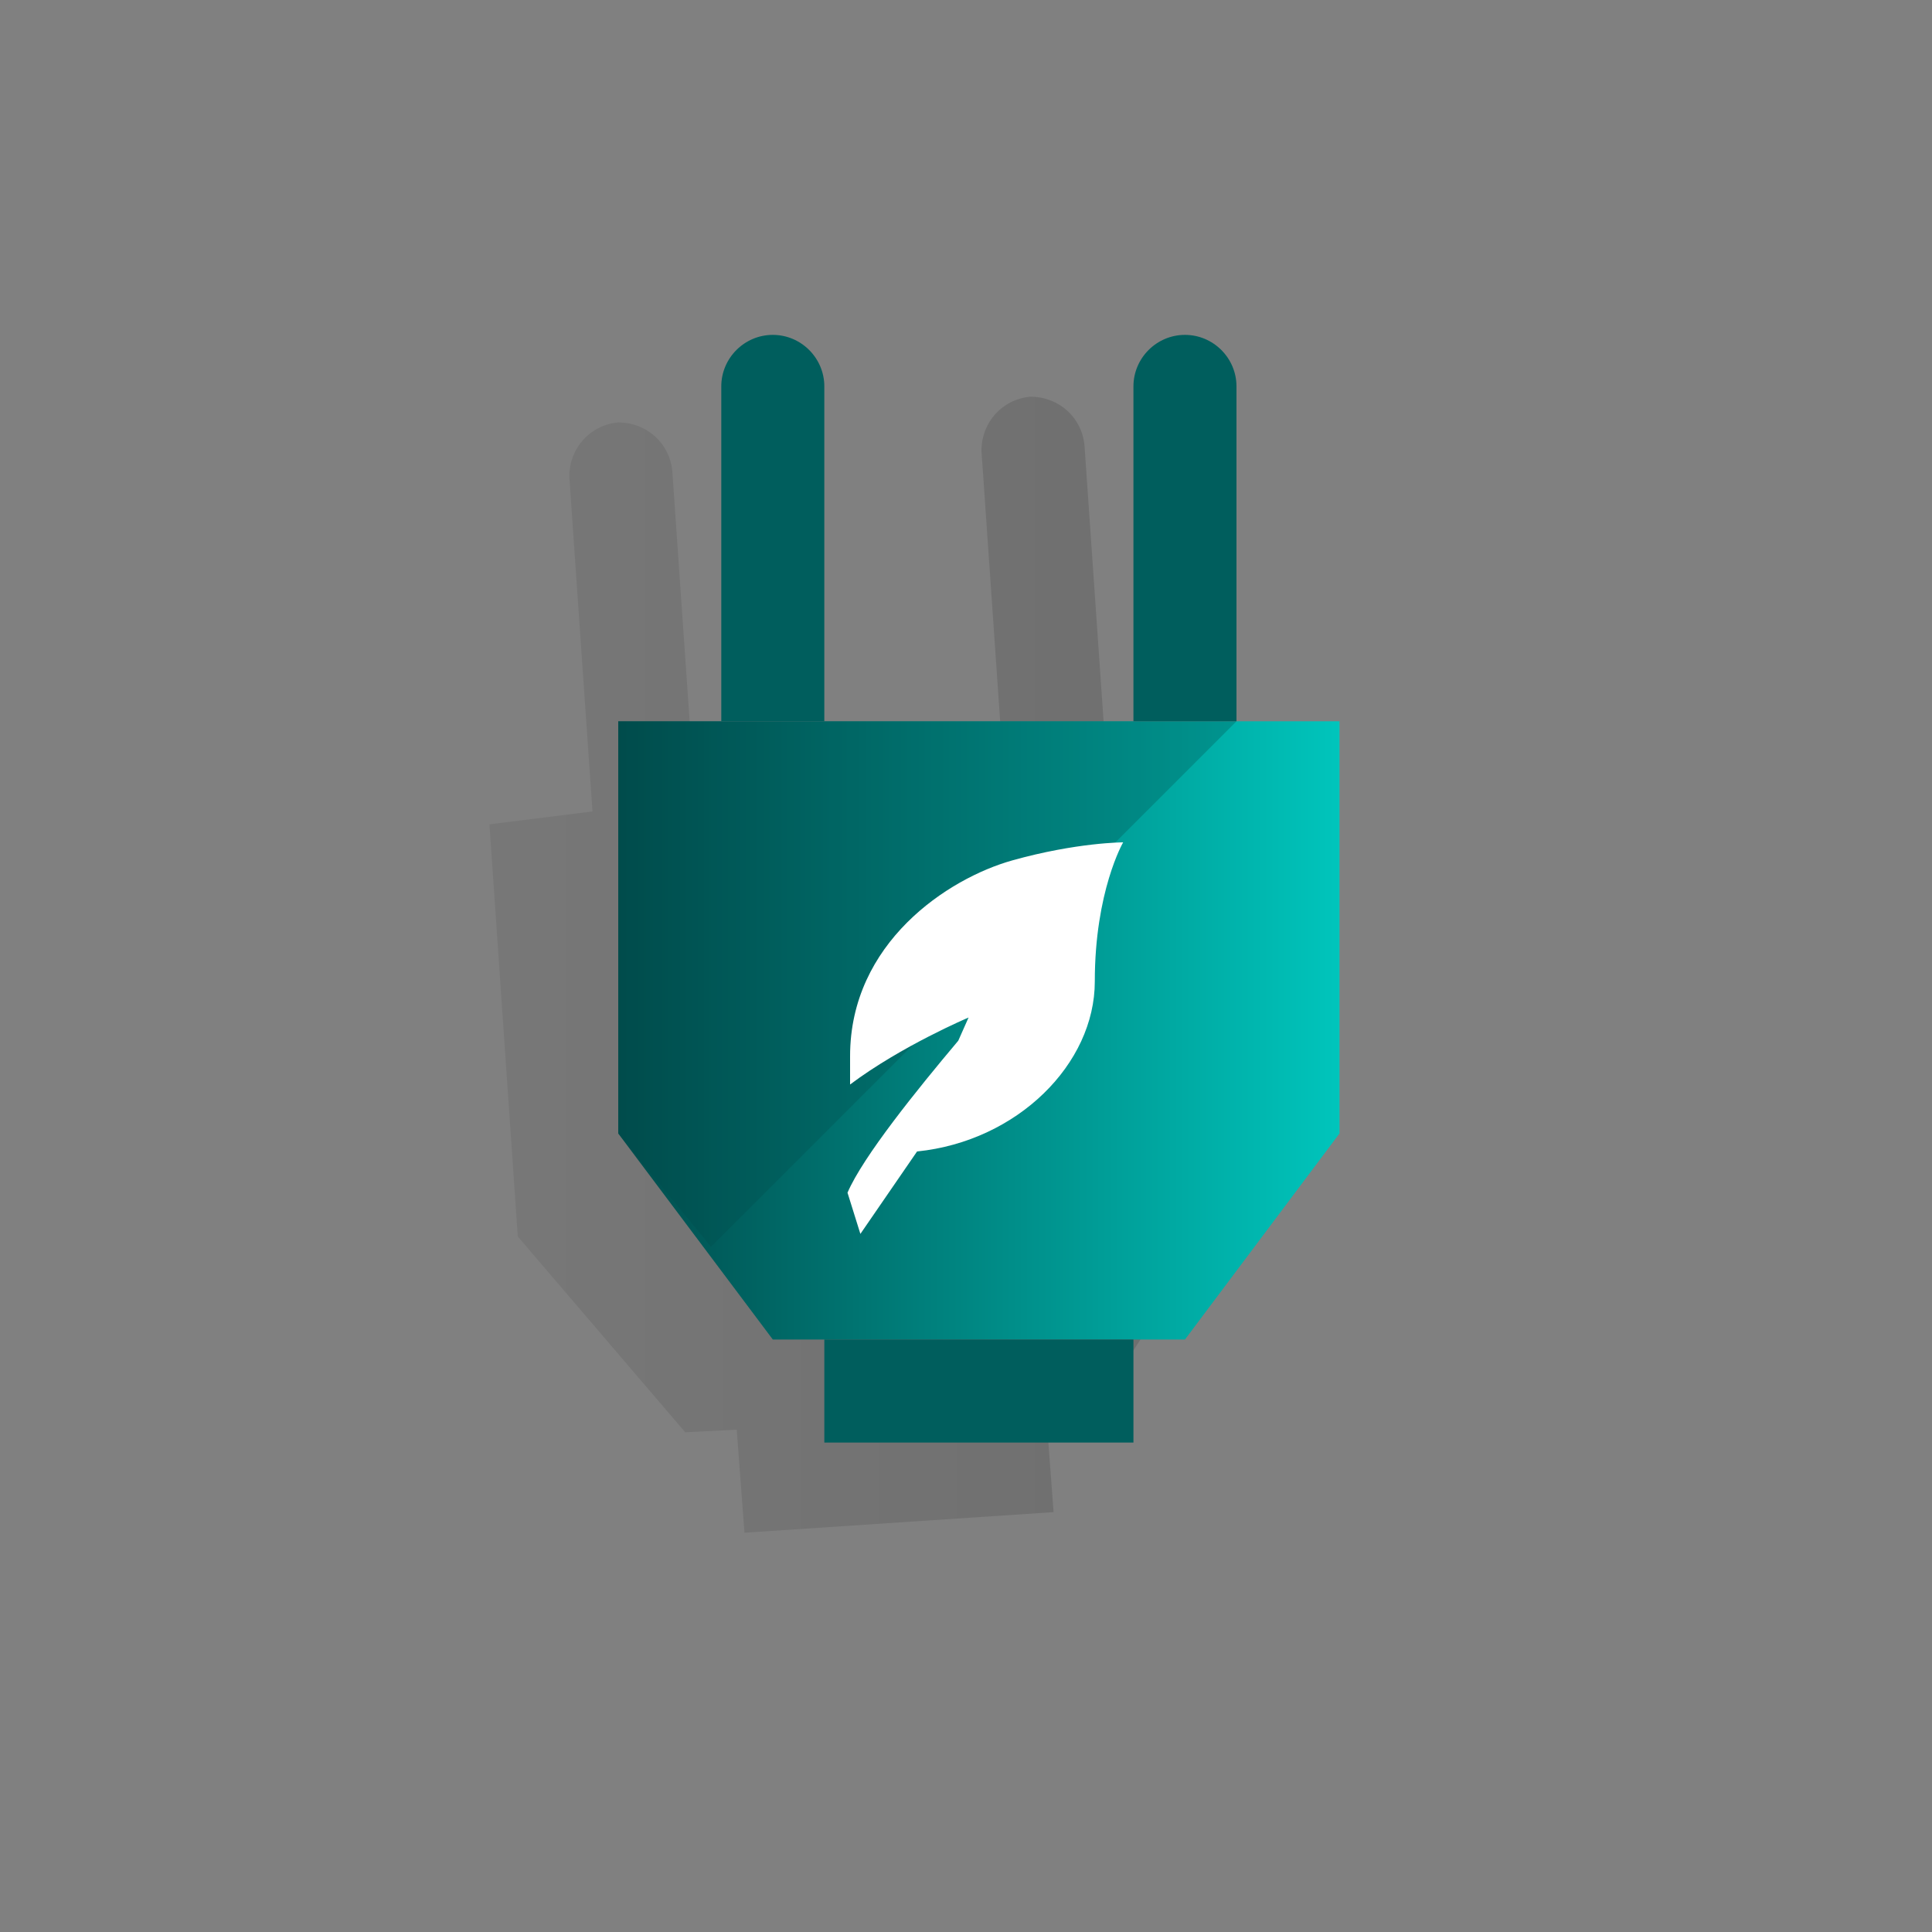
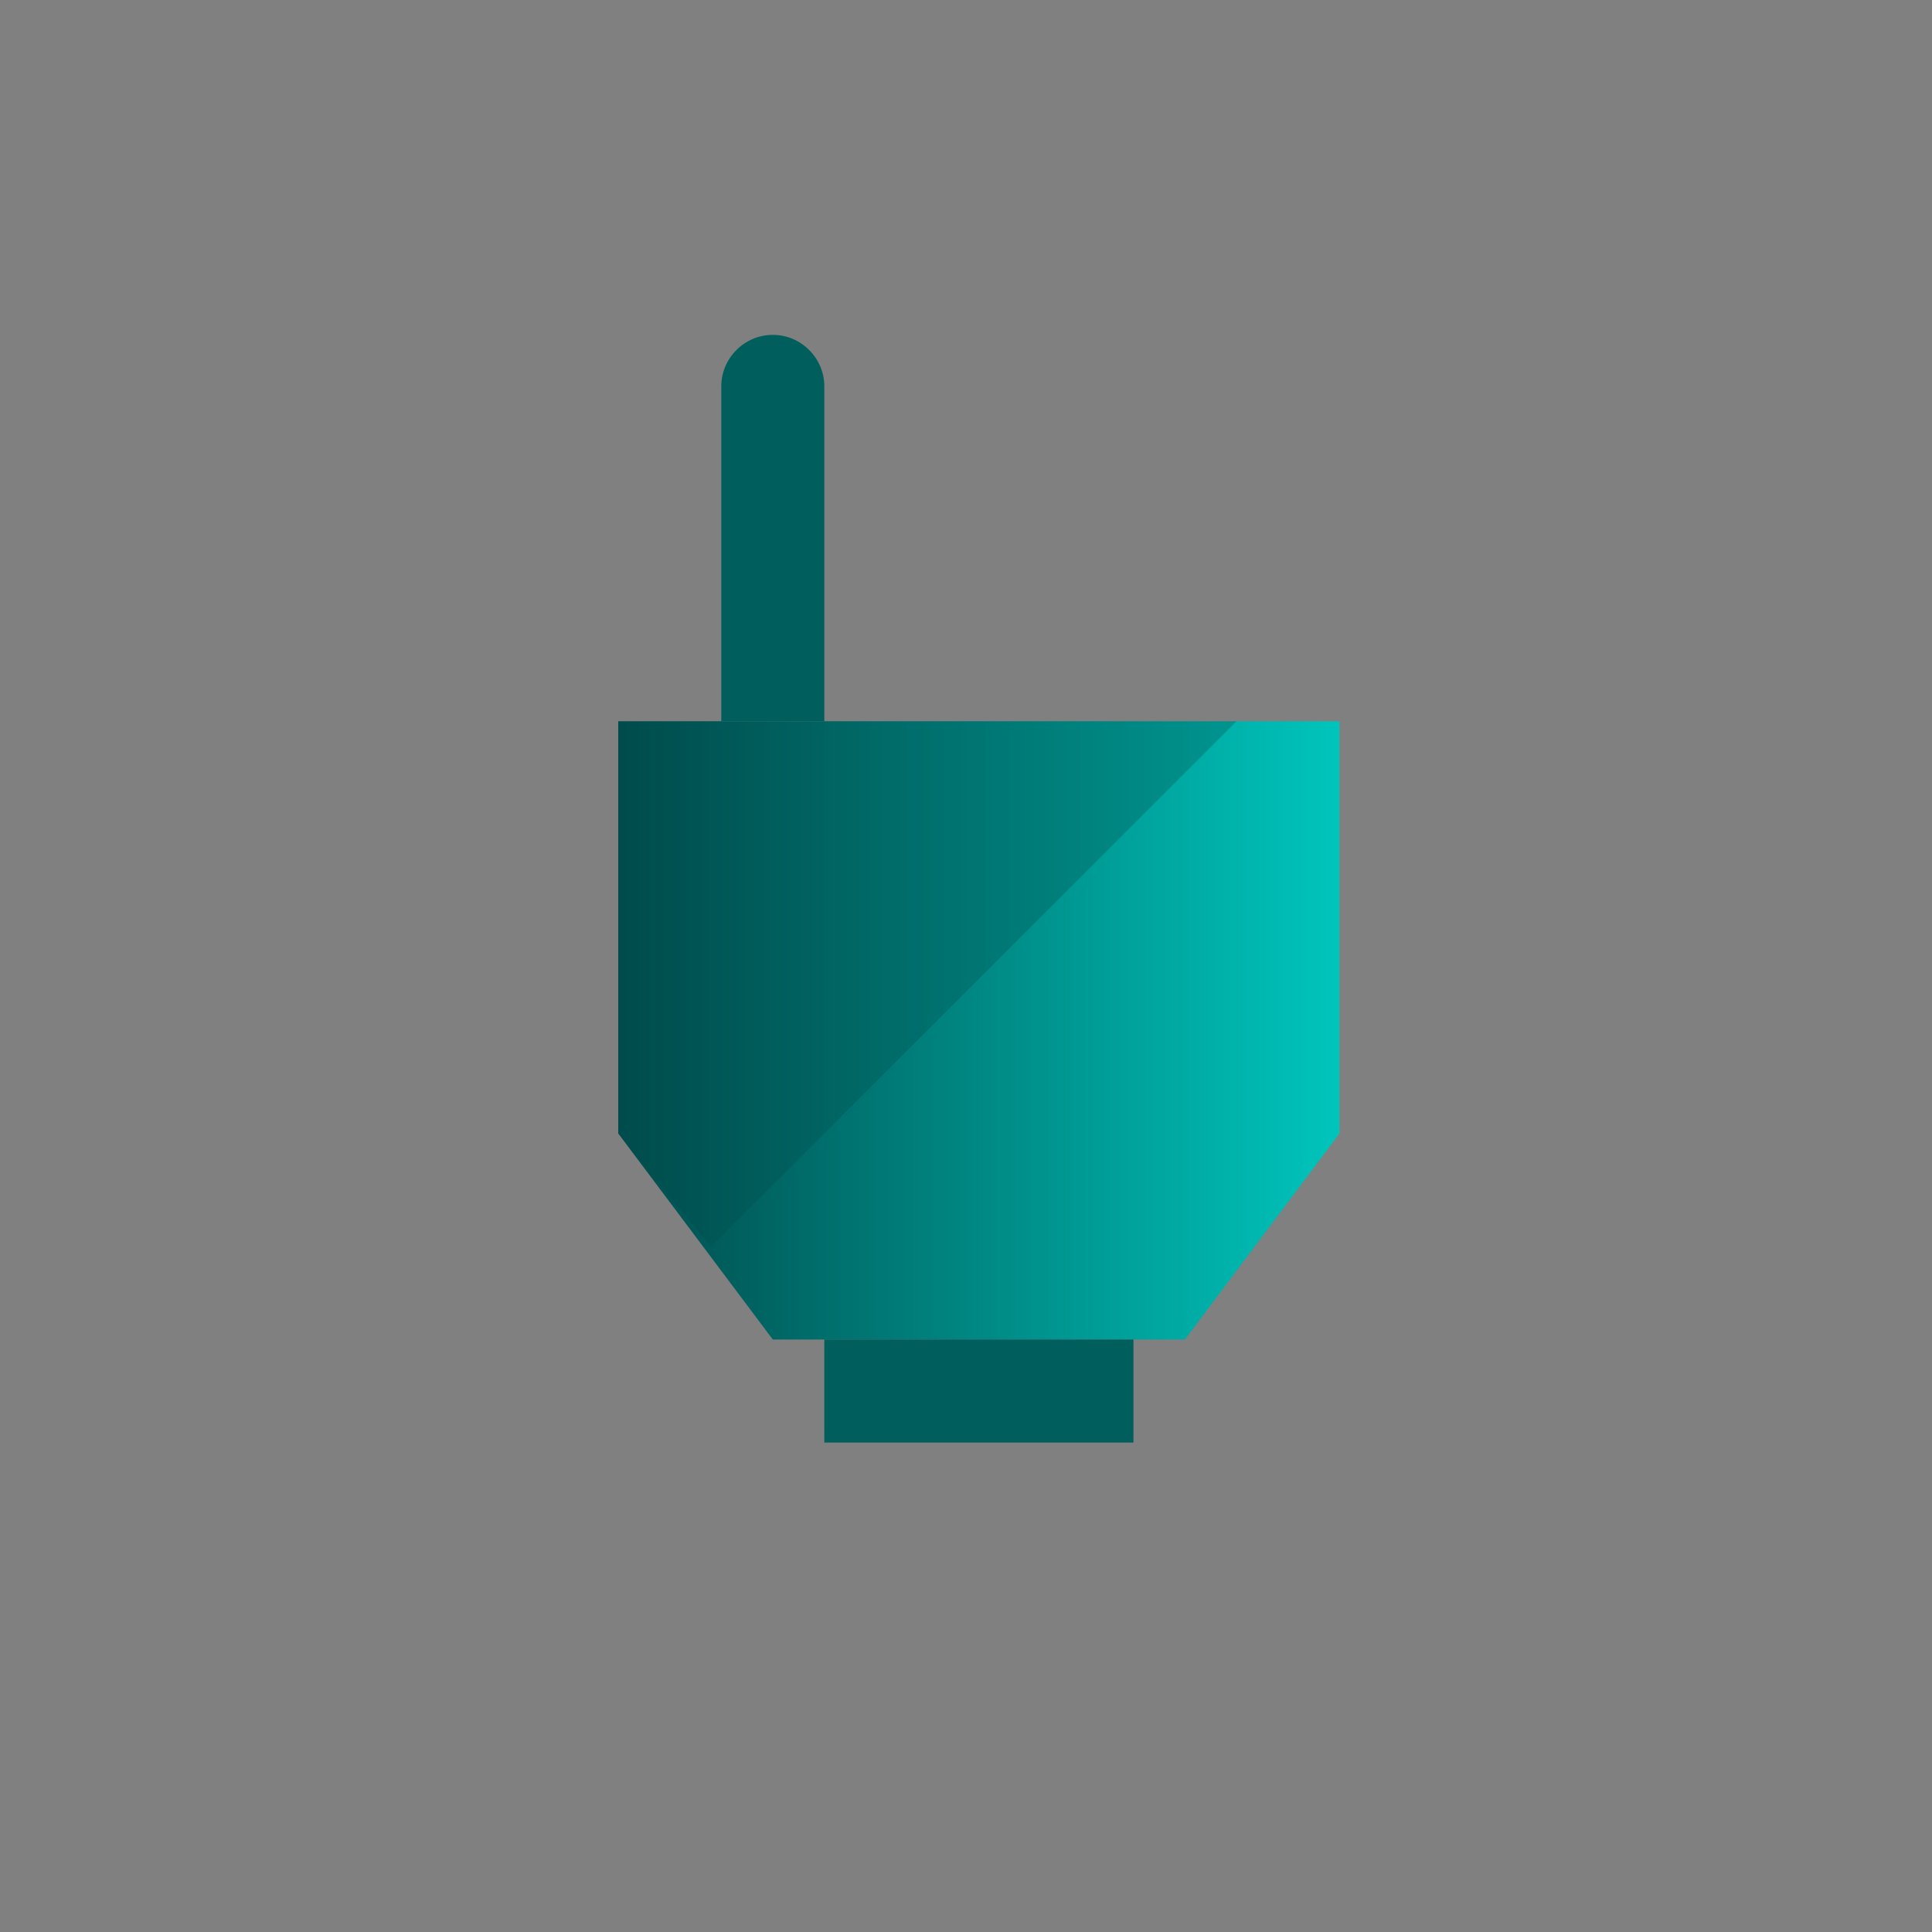
<svg xmlns="http://www.w3.org/2000/svg" width="75px" height="75px" viewBox="0 0 75 75" version="1.1">
  <rect x="0" y="0" width="75" height="75" fill="#808080" stroke="none" />
  <title>SVG/ICONS / FANCY / Duuzaam-beleggen-groen</title>
  <desc>Created with Sketch.</desc>
  <defs>
    <linearGradient x1="0.16%" y1="49.884%" x2="100.325%" y2="49.884%" id="linearGradient-1">
      <stop stop-color="#000000" stop-opacity="0.13" offset="0%" />
      <stop stop-color="#000000" stop-opacity="0.28" offset="100%" />
    </linearGradient>
    <linearGradient x1="0%" y1="50%" x2="100%" y2="50%" id="linearGradient-2">
      <stop stop-color="#004C4C" offset="0%" />
      <stop stop-color="#00C5BC" offset="100%" />
    </linearGradient>
    <linearGradient x1="123.856%" y1="-171.567%" x2="-88.062%" y2="464.185%" id="linearGradient-3">
      <stop stop-color="#005E5D" offset="0%" />
      <stop stop-color="#005E5D" offset="55.36%" />
    </linearGradient>
    <linearGradient x1="0%" y1="50%" x2="100%" y2="50%" id="linearGradient-4">
      <stop stop-color="#005E5D" offset="0%" />
      <stop stop-color="#005E5D" offset="64.45%" />
    </linearGradient>
  </defs>
  <g id="ICONS-/-FANCY-/-Duuzaam-beleggen-groen" stroke="none" stroke-width="1" fill="none" fill-rule="evenodd">
    <g id="Icons-/-Fancy-/-iconen-artboards-copy_icon-duuzaam-beleggen-groen">
      <rect id="Rectangle-3-Copy-40" x="0" y="0" width="75" height="75" />
-       <path d="M43,30.3 L42.1,17.3 C42,16.2 41.1,15.4 40,15.4 C38.9,15.5 38.1,16.4 38.1,17.5 L39,30.5 L27,31.3 L26.1,18.3 C26,17.2 25.1,16.4 24,16.4 C22.9,16.5 22.1,17.4 22.1,18.5 L23,31.5 L19,32 L20.1,48 L26.6,55.6 L28.6,55.5 L28.9,59.5 L40.9,58.7 L40.6,54.7 L42.6,54.6 L48,46.2 L47,30 L43,30.3 Z" id="Shape" fill="url(#linearGradient-1)" fill-rule="nonzero" opacity="0.5" />
      <polygon id="Shape" fill="url(#linearGradient-2)" fill-rule="nonzero" points="52 44 46 52 30 52 24 44 24 28 52 28" />
      <polygon id="Shape" fill="#004C4C" fill-rule="nonzero" opacity="0.3" points="27.6 48.4 24 44 24 28 48 28" />
      <rect id="Rectangle-path" fill="url(#linearGradient-3)" fill-rule="nonzero" x="32" y="52" width="12" height="4" />
      <path d="M30,13 L30,13 C28.9,13 28,13.9 28,15 L28,28 L32,28 L32,15 C32,13.9 31.1,13 30,13 Z" id="Shape" fill="url(#linearGradient-4)" fill-rule="nonzero" />
-       <path d="M46,13 L46,13 C44.9,13 44,13.9 44,15 L44,28 L48,28 L48,15 C48,13.9 47.1,13 46,13 Z" id="Shape" fill="url(#linearGradient-4)" fill-rule="nonzero" />
-       <path d="M39.3,33.4 C36.8,34.1 33,36.6 33,41 L33,42.1 C35,40.6 37.6,39.5 37.6,39.5 L37.2,40.4 C35.6,42.3 33.5,44.9 32.9,46.3 L33.4,47.9 L35.6,44.7 C39.5,44.3 42.5,41.3 42.5,38.1 C42.5,34.6 43.6,32.7 43.6,32.7 C43.6,32.7 41.8,32.7 39.3,33.4 Z" id="Shape" fill="#FFFFFF" fill-rule="nonzero" />
    </g>
  </g>
</svg>